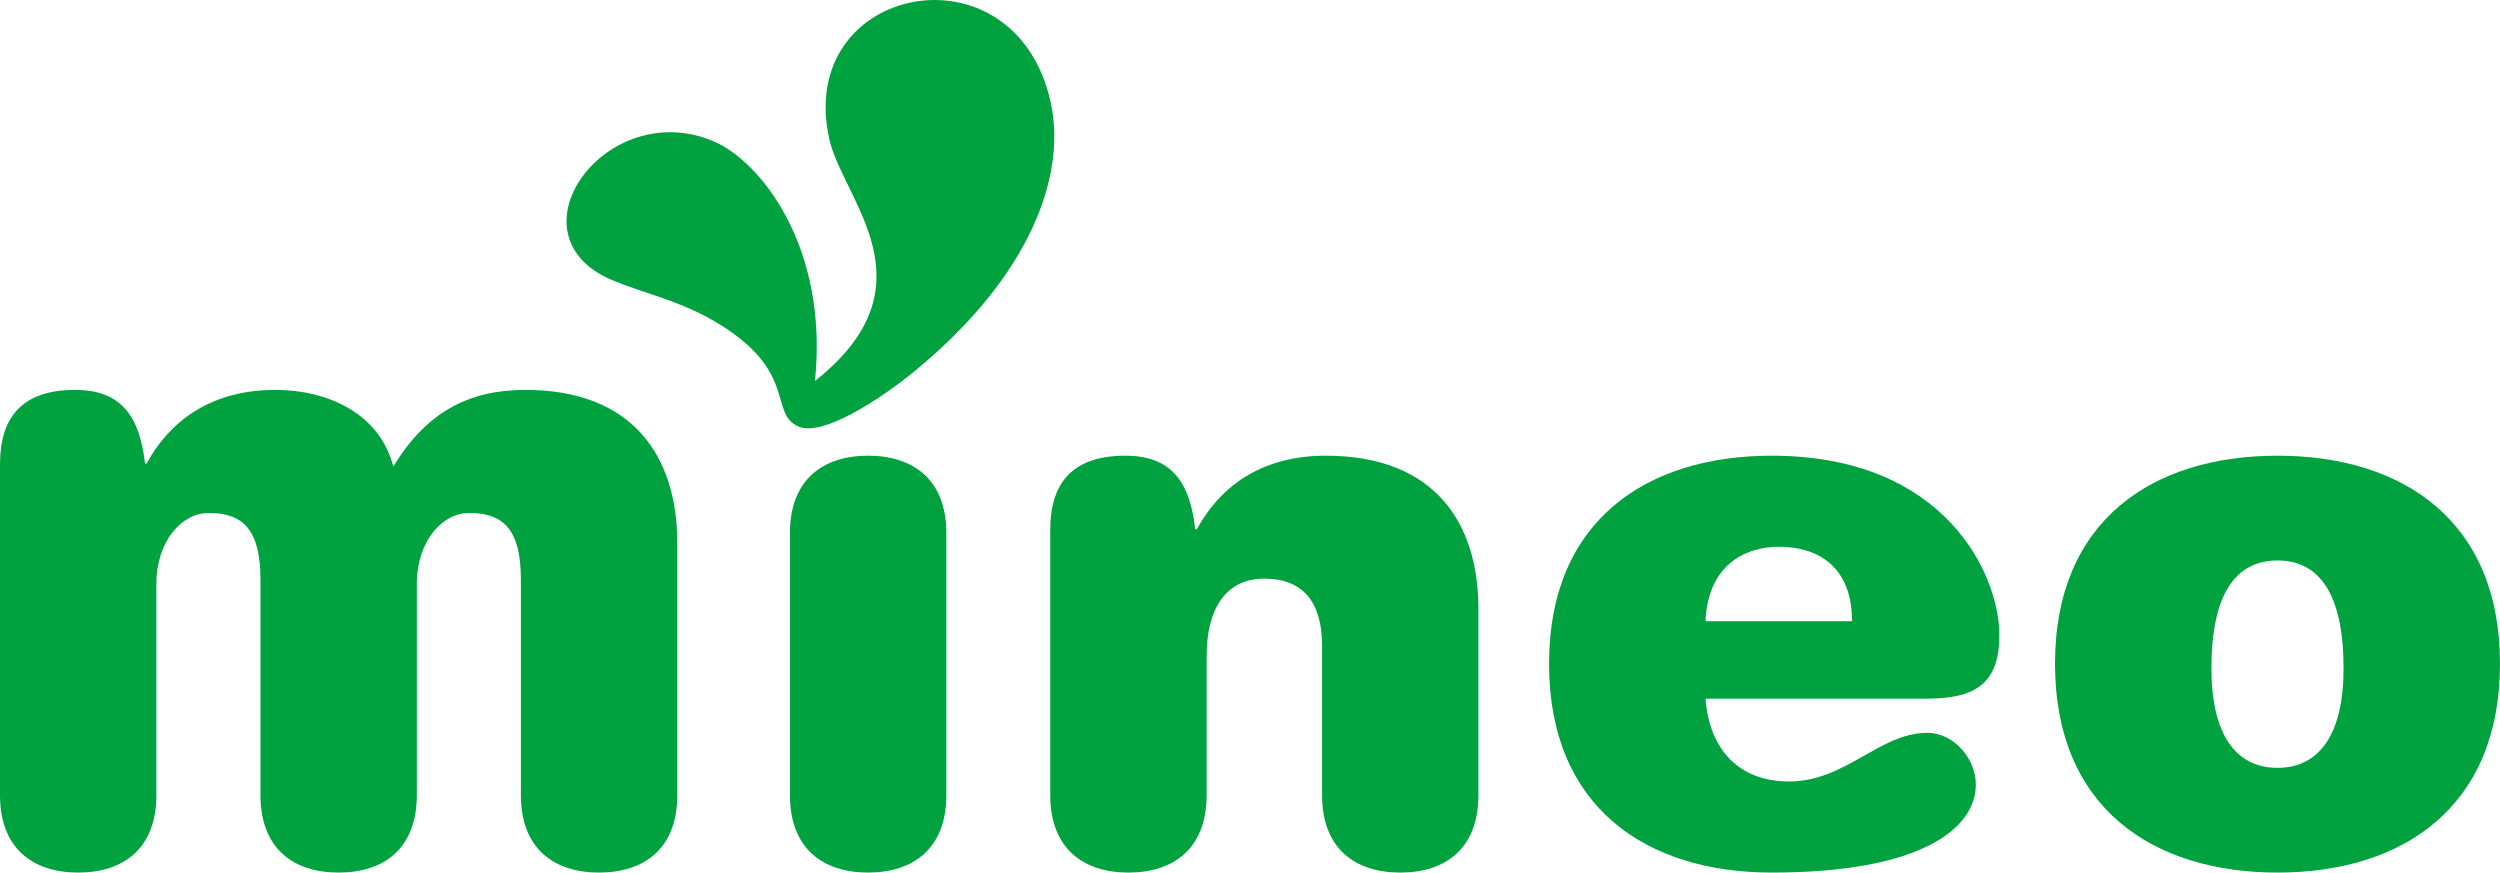
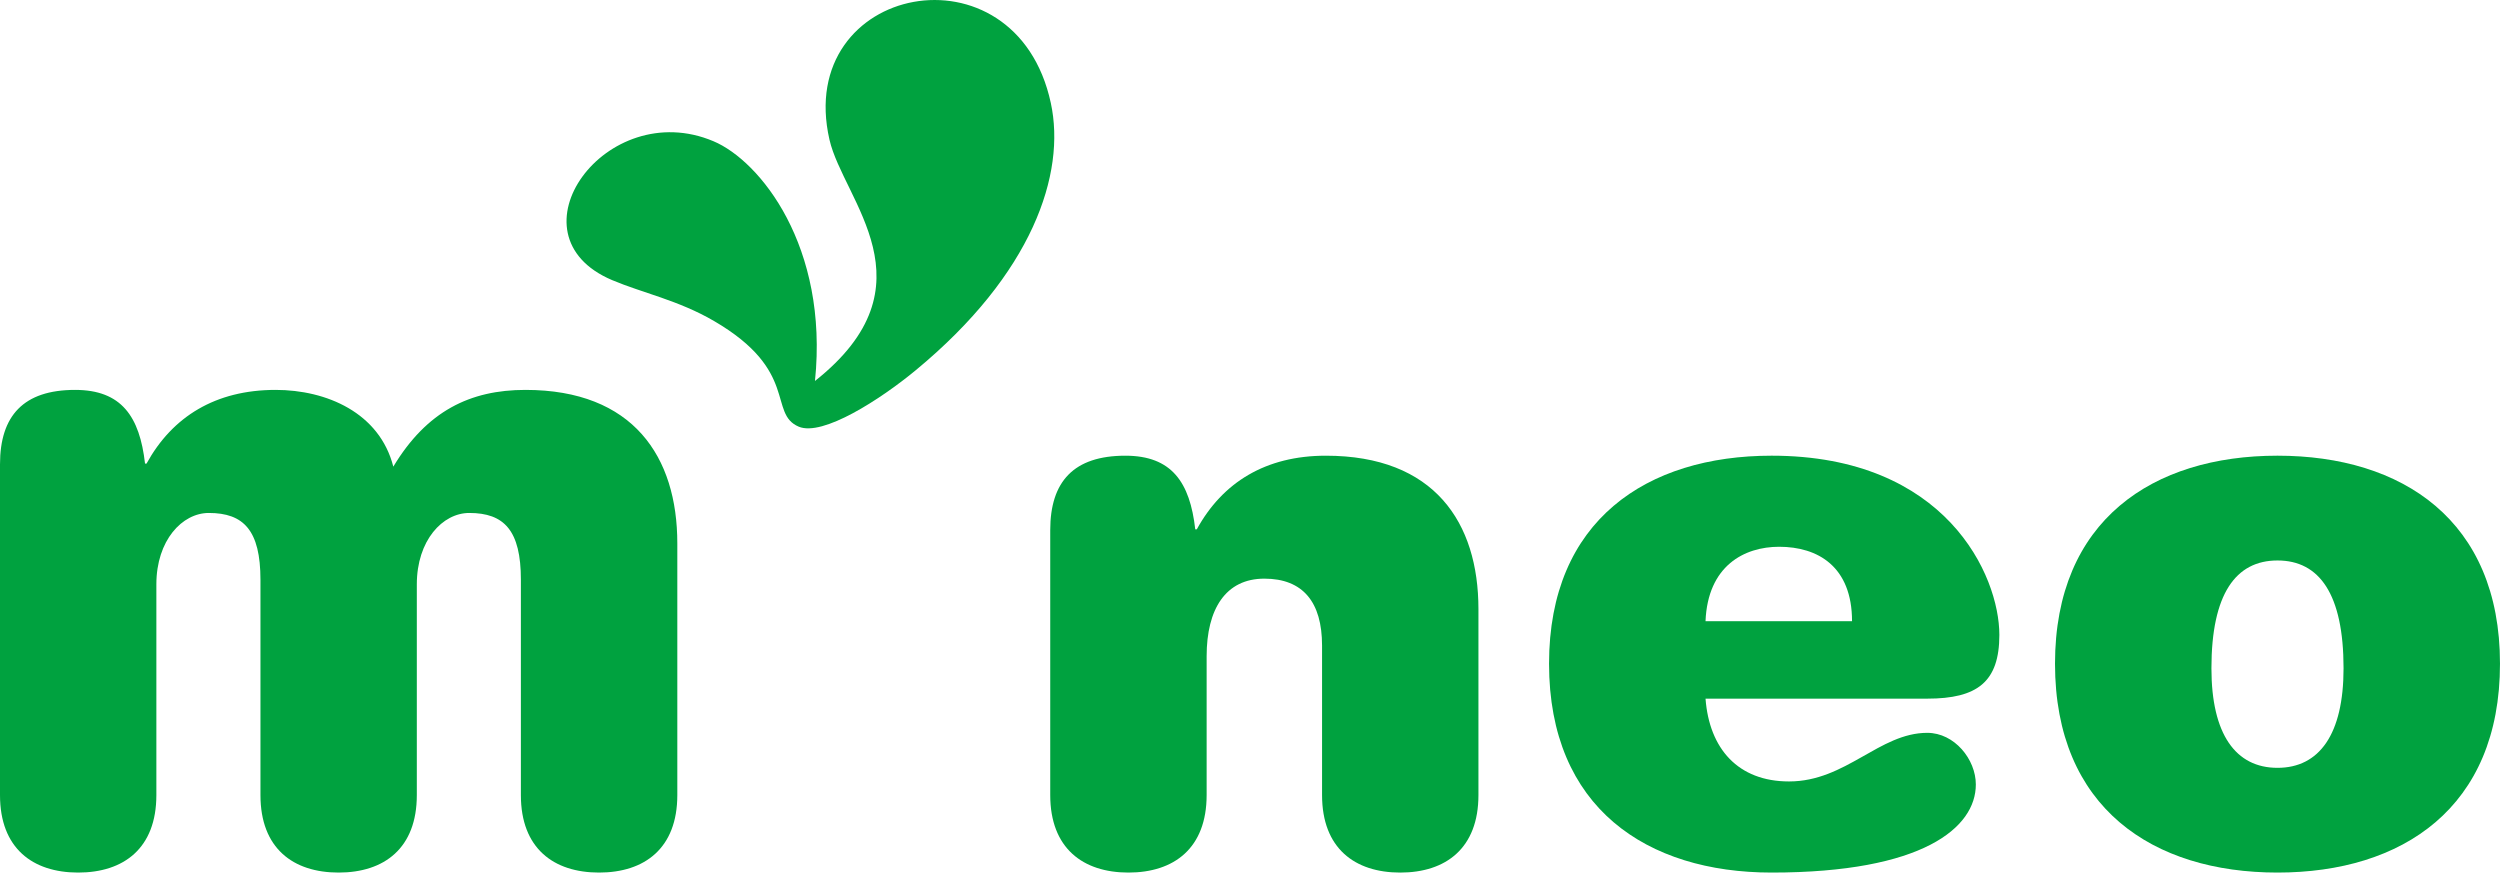
<svg xmlns="http://www.w3.org/2000/svg" id="b" data-name="レイヤー 2" width="97.577mm" height="34.057mm" viewBox="0 0 276.598 96.54">
  <defs>
    <style>
      .d {
        fill: #00a23f;
        stroke-width: 0px;
      }
    </style>
  </defs>
  <g id="c" data-name="レイヤー 1">
    <path class="d" d="M57.631,64.146c0-5.46-1.85-7.392-5.713-7.392-2.943,0-5.801,3.024-5.801,7.895v23.322c0,5.877-3.607,8.569-8.652,8.569s-8.648-2.692-8.648-8.569v-23.825c0-5.46-1.852-7.392-5.715-7.392-2.941,0-5.801,3.024-5.801,7.895v23.322c0,5.877-3.607,8.569-8.65,8.569s-8.65-2.692-8.65-8.569v-36.596c0-5.377,2.601-8.237,8.31-8.237,5.129,0,7.144,2.946,7.736,8.156h.164c2.863-5.21,7.648-8.156,14.283-8.156,5.627,0,11.506,2.525,13.023,8.491,3.697-6.138,8.488-8.491,14.617-8.491,11.934,0,16.805,7.4,16.805,16.975v27.858c0,5.877-3.615,8.569-8.658,8.569s-8.65-2.692-8.65-8.569v-23.825" />
-     <path class="d" d="M87.398,58.982c0-5.877,3.613-8.565,8.646-8.565s8.66,2.689,8.66,8.565v28.988c0,5.877-3.617,8.569-8.66,8.569s-8.646-2.692-8.646-8.569v-28.988" />
    <path class="d" d="M146.271,71.417c0-4.785-2.104-7.396-6.387-7.396s-6.383,3.371-6.383,8.577v15.369c0,5.881-3.611,8.573-8.65,8.573s-8.654-2.692-8.654-8.573v-29.315c0-5.378,2.602-8.234,8.312-8.234,5.127,0,7.146,2.939,7.732,8.149h.17c2.852-5.21,7.637-8.149,14.277-8.149,12.014,0,16.885,7.393,16.885,16.975v20.575c0,5.881-3.609,8.573-8.65,8.573s-8.652-2.692-8.652-8.573v-16.55" />
    <path class="d" d="M196.008,96.54c-13.783,0-24.623-7.147-24.623-23.108,0-15.88,10.84-23.015,24.623-23.015,19.316,0,25.199,13.273,25.199,19.827,0,5.206-2.437,7.054-7.978,7.054h-24.531c.418,5.549,3.609,9.161,9.24,9.161,6.301,0,9.996-5.378,15.291-5.378,3.019,0,5.375,2.939,5.375,5.713,0,4.789-5.877,9.746-22.596,9.746M204.908,68.732c0-6.052-3.779-8.238-8.066-8.238-3.857,0-7.898,2.097-8.145,8.238h16.211Z" />
    <path class="d" d="M251.98,50.417c13.781,0,24.617,7.135,24.617,23.015,0,15.962-10.836,23.108-24.617,23.108s-24.615-7.147-24.615-23.108c0-15.88,10.834-23.015,24.615-23.015M251.98,62.01c-4.619,0-7.309,3.698-7.309,11.933,0,7.307,2.689,11.009,7.309,11.009s7.309-3.702,7.309-11.009c0-8.234-2.687-11.933-7.309-11.933" />
    <path class="d" d="M116.262,11.398c-3.883-18.027-28.428-13.16-24.49,4.057,1.533,6.694,11.808,16.082-1.604,26.697,1.525-14.886-6.066-24.359-11.238-26.529-11.896-5.02-23.041,10.369-11.195,15.373,3.295,1.395,7.346,2.229,11.27,4.525,9.428,5.49,5.957,10.236,9.365,11.686,2.639,1.118,9.053-3.024,12.945-6.243,12.91-10.662,16.643-21.721,14.947-29.565" />
  </g>
</svg>